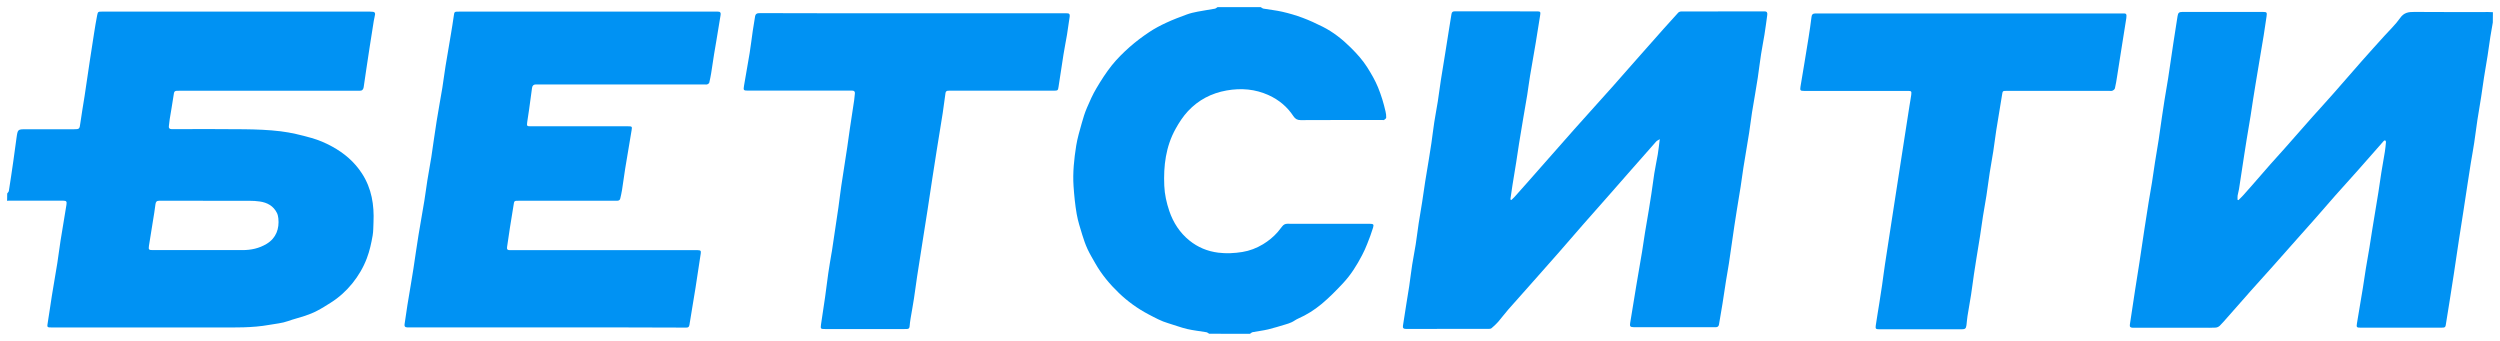
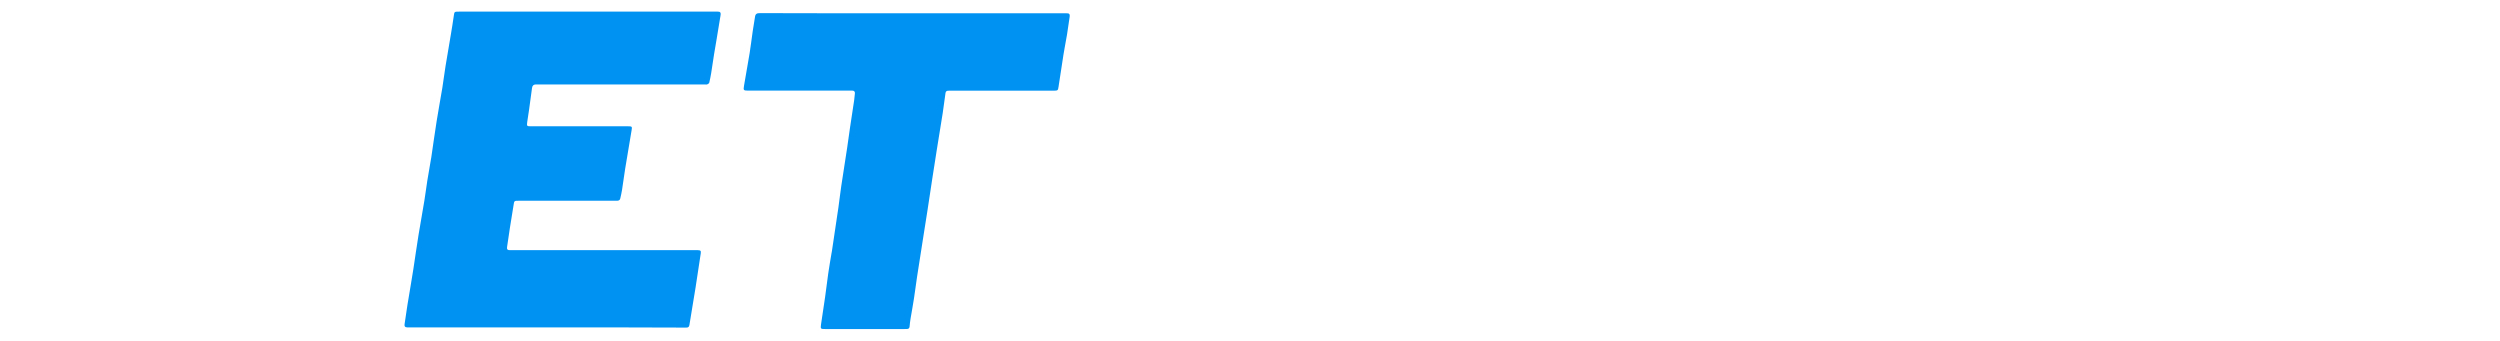
<svg xmlns="http://www.w3.org/2000/svg" width="176" height="24" viewBox="0 0 176 24" fill="none">
-   <path d="M0.507 13.621C0.549 13.562 0.616 13.502 0.624 13.439C0.736 12.742 0.837 12.04 0.938 11.343C1.017 10.799 1.084 10.251 1.163 9.703C1.249 9.099 1.249 9.099 1.849 9.099C2.965 9.099 4.085 9.099 5.201 9.099C5.591 9.099 5.602 9.073 5.651 8.7C5.74 8.055 5.853 7.414 5.954 6.769C6.078 5.952 6.194 5.136 6.317 4.319C6.415 3.663 6.516 3.007 6.621 2.351C6.688 1.929 6.756 1.504 6.838 1.087C6.89 0.826 6.905 0.818 7.175 0.818C9.029 0.818 10.883 0.818 12.738 0.818C17.169 0.818 21.604 0.818 26.036 0.818C26.425 0.818 26.455 0.867 26.361 1.24C26.324 1.389 26.302 1.542 26.279 1.694C26.193 2.235 26.107 2.772 26.024 3.313C25.946 3.816 25.871 4.319 25.796 4.819C25.732 5.262 25.669 5.702 25.601 6.146C25.575 6.314 25.477 6.4 25.305 6.388C25.238 6.385 25.166 6.388 25.099 6.388C20.952 6.388 16.809 6.388 12.663 6.388C12.255 6.388 12.266 6.388 12.21 6.78C12.131 7.32 12.034 7.857 11.947 8.394C11.921 8.558 11.902 8.726 11.887 8.894C11.873 9.028 11.944 9.088 12.075 9.091C12.138 9.091 12.198 9.091 12.262 9.091C13.903 9.091 15.547 9.077 17.188 9.099C18.049 9.11 18.911 9.14 19.765 9.244C20.495 9.334 21.222 9.513 21.934 9.714C22.432 9.856 22.919 10.061 23.372 10.311C24.226 10.777 24.953 11.392 25.489 12.223C26.167 13.275 26.35 14.434 26.294 15.653C26.279 15.963 26.287 16.28 26.234 16.582C26.14 17.122 26.024 17.659 25.826 18.181C25.579 18.834 25.23 19.423 24.799 19.956C24.372 20.482 23.87 20.94 23.29 21.305C22.971 21.507 22.649 21.712 22.316 21.883C22.046 22.025 21.762 22.137 21.473 22.234C21.08 22.368 20.672 22.461 20.282 22.603C19.851 22.759 19.398 22.789 18.956 22.871C17.757 23.087 16.544 23.054 15.334 23.054C11.449 23.058 7.568 23.054 3.684 23.054C3.291 23.054 3.306 23.054 3.369 22.666C3.474 22.055 3.549 21.44 3.65 20.828C3.774 20.056 3.912 19.288 4.036 18.517C4.119 17.995 4.178 17.473 4.261 16.951C4.396 16.104 4.534 15.262 4.677 14.419C4.714 14.188 4.677 14.128 4.452 14.128C3.167 14.125 1.878 14.128 0.594 14.128C0.564 14.128 0.53 14.136 0.5 14.14C0.507 13.968 0.507 13.797 0.507 13.621ZM14.127 17.607C15.105 17.607 16.087 17.607 17.064 17.607C17.671 17.607 18.24 17.488 18.772 17.167C19.447 16.761 19.671 16.093 19.596 15.374C19.581 15.247 19.555 15.113 19.499 14.997C19.252 14.498 18.817 14.259 18.282 14.184C18.049 14.151 17.81 14.136 17.574 14.136C15.454 14.132 13.33 14.136 11.209 14.132C11.026 14.132 10.966 14.21 10.944 14.386C10.895 14.792 10.824 15.195 10.76 15.597C10.67 16.168 10.573 16.735 10.486 17.305C10.445 17.577 10.483 17.607 10.756 17.607C11.884 17.607 13.004 17.607 14.127 17.607Z" fill="#0092F3" />
-   <path d="M175.494 1.582C175.437 1.917 175.374 2.253 175.321 2.588C175.254 3.028 175.198 3.472 175.127 3.916C175.048 4.423 174.954 4.93 174.876 5.441C174.804 5.899 174.744 6.361 174.673 6.82C174.591 7.361 174.493 7.898 174.411 8.434C174.329 8.975 174.265 9.516 174.183 10.056C174.111 10.533 174.022 11.011 173.943 11.488C173.868 11.947 173.8 12.409 173.729 12.867C173.624 13.553 173.52 14.239 173.415 14.925C173.314 15.574 173.209 16.223 173.111 16.872C172.988 17.681 172.872 18.493 172.748 19.302C172.654 19.929 172.553 20.551 172.456 21.174C172.366 21.748 172.268 22.322 172.179 22.9C172.16 23.012 172.104 23.064 171.991 23.064C171.928 23.064 171.868 23.068 171.804 23.068C169.939 23.068 168.069 23.068 166.204 23.068C165.908 23.068 165.882 23.046 165.93 22.759C166.065 21.92 166.211 21.085 166.35 20.246C166.425 19.798 166.481 19.351 166.556 18.904C166.635 18.415 166.728 17.927 166.807 17.438C166.878 17.009 166.938 16.581 167.009 16.152C167.152 15.276 167.298 14.403 167.44 13.527C167.515 13.069 167.571 12.606 167.646 12.148C167.725 11.652 167.818 11.16 167.897 10.664C167.931 10.444 167.953 10.22 167.972 9.997C167.976 9.956 167.934 9.915 167.912 9.874C167.878 9.892 167.833 9.903 167.807 9.933C167.204 10.616 166.601 11.305 165.998 11.988C165.473 12.577 164.942 13.158 164.421 13.747C163.926 14.306 163.443 14.87 162.952 15.429C162.559 15.876 162.162 16.32 161.765 16.764C161.177 17.427 160.593 18.095 160.001 18.754C159.499 19.317 158.986 19.877 158.484 20.443C157.926 21.07 157.375 21.7 156.82 22.33C156.641 22.531 156.468 22.74 156.274 22.93C156.199 23.005 156.075 23.061 155.97 23.064C155.678 23.083 155.382 23.072 155.09 23.072C153.498 23.072 151.906 23.072 150.314 23.072C150.25 23.072 150.19 23.072 150.127 23.072C149.984 23.064 149.917 23.012 149.943 22.848C150.07 22.039 150.187 21.23 150.31 20.421C150.408 19.776 150.512 19.135 150.614 18.493C150.733 17.703 150.85 16.913 150.969 16.122C151.067 15.492 151.164 14.858 151.265 14.228C151.34 13.762 151.426 13.3 151.501 12.834C151.576 12.375 151.636 11.913 151.707 11.454C151.794 10.91 151.887 10.366 151.973 9.821C152.056 9.281 152.127 8.74 152.206 8.2C152.262 7.808 152.322 7.417 152.385 7.025C152.468 6.522 152.558 6.022 152.636 5.519C152.764 4.684 152.884 3.849 153.007 3.017C153.101 2.391 153.202 1.768 153.299 1.142C153.337 0.903 153.4 0.84 153.64 0.84C155.532 0.84 157.424 0.84 159.315 0.84C159.585 0.84 159.607 0.877 159.566 1.153C159.495 1.6 159.435 2.048 159.364 2.495C159.27 3.077 159.169 3.655 159.072 4.236C158.978 4.799 158.884 5.362 158.791 5.925C158.735 6.272 158.675 6.622 158.622 6.973C158.562 7.364 158.506 7.76 158.442 8.151C158.353 8.714 158.255 9.277 158.161 9.84C158.102 10.194 158.045 10.548 157.993 10.906C157.869 11.708 157.753 12.513 157.626 13.315C157.603 13.468 157.551 13.617 157.528 13.77C157.513 13.867 157.525 13.967 157.525 14.068C157.543 14.075 157.566 14.083 157.585 14.09C157.693 13.982 157.806 13.878 157.907 13.766C158.102 13.55 158.296 13.333 158.487 13.113C158.937 12.599 159.383 12.084 159.832 11.57C160.158 11.201 160.491 10.843 160.814 10.477C161.477 9.728 162.132 8.975 162.795 8.229C163.286 7.678 163.788 7.137 164.275 6.581C164.942 5.828 165.593 5.064 166.26 4.311C166.788 3.711 167.328 3.118 167.863 2.525C168.238 2.111 168.65 1.723 168.968 1.269C169.238 0.881 169.56 0.836 169.976 0.84C171.71 0.855 173.448 0.847 175.183 0.847C175.288 0.847 175.396 0.855 175.501 0.858C175.494 1.086 175.494 1.332 175.494 1.582Z" fill="#0092F3" />
-   <path d="M85.126 23.496C85.059 23.459 84.999 23.399 84.928 23.388C84.474 23.31 84.014 23.265 83.568 23.161C83.122 23.056 82.695 22.885 82.253 22.758C81.755 22.616 81.313 22.367 80.86 22.132C80.092 21.729 79.395 21.226 78.766 20.622C78.121 20.003 77.556 19.324 77.114 18.549C76.927 18.217 76.724 17.885 76.563 17.538C76.413 17.214 76.297 16.875 76.192 16.535C76.046 16.051 75.885 15.562 75.799 15.066C75.687 14.421 75.623 13.762 75.578 13.109C75.514 12.151 75.615 11.197 75.765 10.253C75.851 9.72 76.009 9.194 76.155 8.672C76.256 8.303 76.372 7.934 76.522 7.584C76.721 7.118 76.927 6.652 77.185 6.219C77.515 5.66 77.867 5.108 78.271 4.601C78.646 4.135 79.08 3.706 79.53 3.307C79.961 2.927 80.425 2.58 80.905 2.26C81.283 2.006 81.695 1.79 82.107 1.6C82.579 1.38 83.066 1.197 83.553 1.018C83.796 0.929 84.055 0.869 84.31 0.821C84.714 0.742 85.119 0.686 85.523 0.612C85.594 0.601 85.654 0.537 85.718 0.5C86.729 0.5 87.741 0.5 88.752 0.5C88.82 0.537 88.88 0.597 88.951 0.608C89.393 0.686 89.842 0.727 90.277 0.828C90.76 0.94 91.24 1.078 91.704 1.253C92.183 1.432 92.652 1.648 93.112 1.879C93.862 2.256 94.513 2.774 95.105 3.363C95.532 3.788 95.937 4.236 96.259 4.747C96.54 5.198 96.81 5.653 97.012 6.148C97.237 6.7 97.409 7.263 97.54 7.841C97.574 7.986 97.596 8.136 97.589 8.285C97.585 8.341 97.495 8.4 97.439 8.445C97.416 8.464 97.368 8.449 97.33 8.449C95.409 8.449 93.487 8.445 91.562 8.456C91.322 8.456 91.183 8.367 91.06 8.184C90.625 7.52 90.041 7.032 89.314 6.7C88.363 6.268 87.385 6.189 86.359 6.368C85.28 6.559 84.366 7.039 83.632 7.826C83.291 8.192 83.006 8.628 82.763 9.068C82.07 10.313 81.905 11.674 81.965 13.076C81.991 13.691 82.126 14.284 82.32 14.858C82.598 15.674 83.062 16.39 83.737 16.934C84.325 17.408 84.999 17.691 85.767 17.788C86.34 17.859 86.902 17.829 87.46 17.74C87.973 17.658 88.46 17.471 88.917 17.195C89.31 16.957 89.655 16.673 89.955 16.33C90.063 16.204 90.164 16.07 90.266 15.939C90.359 15.82 90.468 15.753 90.629 15.753C92.566 15.756 94.498 15.756 96.435 15.756C96.682 15.756 96.735 15.794 96.663 16.029C96.547 16.416 96.401 16.797 96.251 17.173C96.147 17.442 96.027 17.706 95.892 17.963C95.525 18.668 95.105 19.343 94.562 19.924C94.075 20.447 93.573 20.957 93.026 21.412C92.532 21.822 91.981 22.169 91.386 22.43C91.228 22.497 91.09 22.613 90.936 22.683C90.794 22.751 90.64 22.799 90.487 22.844C90.082 22.963 89.677 23.094 89.269 23.191C88.913 23.276 88.546 23.314 88.187 23.384C88.119 23.399 88.059 23.459 87.999 23.5C87.048 23.496 86.089 23.496 85.126 23.496Z" fill="#0092F3" />
-   <path d="M106.393 14.085C106.479 14.003 106.569 13.925 106.648 13.835C106.944 13.507 107.236 13.179 107.528 12.847C107.892 12.437 108.251 12.027 108.611 11.617C109.349 10.778 110.087 9.939 110.828 9.104C111.364 8.5 111.907 7.903 112.443 7.303C112.821 6.882 113.2 6.464 113.574 6.043C114.125 5.42 114.672 4.794 115.222 4.171C115.859 3.452 116.496 2.732 117.133 2.013C117.466 1.636 117.803 1.263 118.144 0.894C118.193 0.842 118.283 0.808 118.354 0.808C120.309 0.805 122.261 0.805 124.216 0.801C124.411 0.801 124.433 0.909 124.415 1.054C124.351 1.52 124.291 1.99 124.216 2.452C124.145 2.904 124.048 3.355 123.98 3.81C123.894 4.361 123.83 4.917 123.748 5.469C123.688 5.868 123.621 6.263 123.553 6.662C123.482 7.076 123.407 7.493 123.343 7.907C123.268 8.392 123.212 8.88 123.137 9.361C123.006 10.181 122.864 10.998 122.733 11.818C122.662 12.265 122.605 12.713 122.538 13.16C122.452 13.705 122.358 14.249 122.272 14.793C122.212 15.162 122.156 15.528 122.1 15.897C121.972 16.773 121.849 17.653 121.718 18.529C121.658 18.932 121.579 19.334 121.515 19.741C121.429 20.285 121.351 20.833 121.264 21.377C121.186 21.866 121.1 22.354 121.017 22.843C120.995 22.988 120.909 23.037 120.77 23.037C118.848 23.033 116.923 23.037 115.001 23.033C114.762 23.033 114.724 22.962 114.765 22.731C114.866 22.145 114.96 21.556 115.054 20.971C115.099 20.688 115.147 20.408 115.192 20.125C115.331 19.319 115.47 18.51 115.604 17.705C115.676 17.265 115.735 16.821 115.807 16.381C115.893 15.848 115.986 15.319 116.076 14.786C116.14 14.405 116.2 14.029 116.256 13.649C116.327 13.171 116.387 12.691 116.462 12.213C116.533 11.766 116.631 11.322 116.706 10.879C116.762 10.539 116.796 10.196 116.848 9.797C116.739 9.868 116.653 9.902 116.597 9.961C115.994 10.64 115.398 11.318 114.799 12.001C114.275 12.597 113.75 13.197 113.226 13.794C112.649 14.45 112.065 15.103 111.488 15.763C110.888 16.449 110.293 17.142 109.693 17.828C109.049 18.559 108.401 19.29 107.757 20.017C107.232 20.606 106.708 21.191 106.187 21.784C105.94 22.067 105.715 22.373 105.468 22.66C105.326 22.824 105.165 22.966 105 23.107C104.959 23.141 104.884 23.152 104.824 23.152C102.876 23.156 100.928 23.152 98.98 23.156C98.819 23.156 98.74 23.1 98.767 22.936C98.849 22.41 98.928 21.881 99.014 21.355C99.078 20.952 99.149 20.55 99.209 20.143C99.284 19.64 99.34 19.133 99.418 18.633C99.493 18.156 99.591 17.683 99.666 17.206C99.744 16.71 99.8 16.21 99.876 15.714C99.95 15.218 100.04 14.722 100.119 14.226C100.194 13.749 100.258 13.268 100.332 12.791C100.415 12.258 100.509 11.729 100.595 11.195C100.655 10.823 100.715 10.45 100.771 10.073C100.842 9.581 100.898 9.089 100.973 8.6C101.048 8.116 101.142 7.635 101.22 7.15C101.299 6.647 101.359 6.144 101.437 5.64C101.531 5.021 101.636 4.402 101.737 3.787C101.831 3.206 101.921 2.624 102.014 2.042C102.071 1.692 102.13 1.345 102.183 0.995C102.205 0.849 102.273 0.797 102.419 0.797C104.356 0.801 106.288 0.801 108.225 0.801C108.435 0.801 108.465 0.842 108.431 1.047C108.326 1.703 108.225 2.359 108.116 3.012C107.985 3.787 107.843 4.563 107.716 5.338C107.641 5.786 107.588 6.233 107.517 6.68C107.427 7.236 107.326 7.791 107.232 8.347C107.135 8.932 107.034 9.521 106.94 10.111C106.869 10.547 106.813 10.983 106.742 11.415C106.655 11.96 106.562 12.504 106.476 13.048C106.423 13.377 106.378 13.708 106.33 14.036C106.36 14.062 106.375 14.074 106.393 14.085Z" fill="#0092F3" />
-   <path d="M138.665 0.946C142.223 0.946 145.782 0.946 149.341 0.946C149.408 0.946 149.479 0.946 149.547 0.946C149.655 0.946 149.708 0.998 149.704 1.106C149.7 1.162 149.7 1.218 149.693 1.274C149.58 1.997 149.464 2.72 149.348 3.444C149.247 4.085 149.15 4.73 149.045 5.371C149 5.655 148.958 5.934 148.891 6.214C148.876 6.285 148.786 6.356 148.715 6.385C148.648 6.415 148.554 6.397 148.475 6.397C146.078 6.397 143.681 6.397 141.283 6.397C140.98 6.397 140.987 6.4 140.942 6.695C140.807 7.526 140.665 8.358 140.534 9.189C140.459 9.674 140.403 10.158 140.328 10.643C140.249 11.146 140.156 11.646 140.077 12.149C139.995 12.69 139.927 13.231 139.845 13.771C139.77 14.256 139.68 14.737 139.601 15.222C139.526 15.688 139.466 16.154 139.395 16.62C139.313 17.16 139.219 17.697 139.133 18.234C139.077 18.596 139.017 18.957 138.964 19.319C138.893 19.796 138.837 20.277 138.762 20.754C138.684 21.258 138.59 21.757 138.511 22.257C138.478 22.466 138.466 22.678 138.44 22.887C138.406 23.133 138.346 23.181 138.099 23.181C136.163 23.181 134.23 23.181 132.293 23.181C132.065 23.181 132.02 23.144 132.053 22.921C132.128 22.391 132.222 21.869 132.304 21.34C132.372 20.918 132.439 20.493 132.499 20.072C132.57 19.587 132.626 19.103 132.701 18.618C132.855 17.593 133.016 16.571 133.173 15.546C133.278 14.867 133.383 14.185 133.488 13.506C133.589 12.847 133.694 12.183 133.795 11.523C133.9 10.837 134.009 10.151 134.114 9.465C134.218 8.798 134.32 8.13 134.425 7.463C134.466 7.198 134.518 6.937 134.552 6.672C134.582 6.415 134.559 6.4 134.293 6.4C133.769 6.4 133.245 6.4 132.72 6.4C130.817 6.4 128.911 6.4 127.008 6.4C126.745 6.4 126.712 6.367 126.753 6.106C126.847 5.532 126.948 4.957 127.041 4.38C127.135 3.809 127.232 3.242 127.319 2.672C127.397 2.176 127.472 1.68 127.532 1.181C127.551 1.013 127.63 0.953 127.779 0.949C127.854 0.946 127.929 0.946 128.004 0.946C131.563 0.946 135.114 0.946 138.665 0.946Z" fill="#0092F3" />
  <path d="M38.494 23.047C35.284 23.047 32.077 23.047 28.867 23.047C28.8 23.047 28.728 23.047 28.661 23.047C28.519 23.043 28.459 22.98 28.481 22.831C28.552 22.376 28.612 21.921 28.683 21.47C28.762 20.967 28.848 20.467 28.934 19.964C28.994 19.61 29.054 19.255 29.107 18.901C29.227 18.111 29.339 17.317 29.466 16.53C29.597 15.728 29.744 14.931 29.875 14.129C29.953 13.659 30.009 13.182 30.084 12.712C30.163 12.209 30.253 11.709 30.339 11.21C30.347 11.169 30.354 11.124 30.362 11.083C30.489 10.229 30.605 9.379 30.74 8.525C30.863 7.742 31.013 6.963 31.141 6.18C31.223 5.673 31.283 5.159 31.366 4.652C31.485 3.91 31.616 3.171 31.74 2.433C31.811 2.004 31.882 1.576 31.942 1.147C31.987 0.823 31.98 0.819 32.306 0.819C32.354 0.819 32.407 0.819 32.456 0.819C38.419 0.819 44.379 0.819 50.342 0.819C50.406 0.819 50.466 0.823 50.529 0.819C50.69 0.811 50.758 0.886 50.732 1.046C50.63 1.646 50.533 2.247 50.436 2.843C50.383 3.168 50.323 3.492 50.271 3.816C50.2 4.264 50.136 4.711 50.065 5.159C50.027 5.379 49.986 5.599 49.934 5.815C49.922 5.867 49.851 5.915 49.795 5.938C49.735 5.96 49.66 5.945 49.589 5.945C45.712 5.945 41.835 5.945 37.958 5.945C37.883 5.945 37.808 5.949 37.733 5.945C37.569 5.942 37.479 6.024 37.456 6.184C37.389 6.687 37.321 7.191 37.25 7.698C37.209 8 37.157 8.298 37.115 8.6C37.078 8.876 37.097 8.891 37.37 8.891C38.764 8.891 40.153 8.891 41.547 8.891C42.438 8.891 43.334 8.891 44.225 8.891C44.491 8.891 44.51 8.909 44.465 9.167C44.315 10.072 44.158 10.979 44.011 11.884C43.933 12.38 43.869 12.876 43.791 13.372C43.761 13.573 43.712 13.771 43.667 13.972C43.637 14.114 43.536 14.133 43.412 14.133C42.524 14.129 41.64 14.133 40.753 14.133C39.34 14.133 37.932 14.133 36.52 14.133C36.194 14.133 36.201 14.136 36.153 14.457C36.074 14.983 35.98 15.508 35.898 16.038C35.827 16.493 35.763 16.944 35.696 17.399C35.669 17.559 35.744 17.615 35.894 17.611C35.958 17.607 36.018 17.611 36.081 17.611C40.359 17.611 44.633 17.611 48.911 17.611C48.979 17.611 49.05 17.611 49.117 17.611C49.327 17.619 49.361 17.652 49.331 17.857C49.211 18.659 49.087 19.464 48.964 20.266C48.889 20.735 48.81 21.209 48.731 21.679C48.664 22.078 48.596 22.473 48.536 22.872C48.514 23.01 48.45 23.069 48.312 23.062C48.229 23.058 48.151 23.062 48.068 23.062C44.873 23.047 41.685 23.047 38.494 23.047Z" fill="#0092F3" />
  <path d="M64.286 0.936C67.825 0.936 71.365 0.936 74.905 0.936C74.969 0.936 75.029 0.939 75.092 0.936C75.265 0.924 75.332 0.999 75.306 1.171C75.239 1.599 75.182 2.028 75.115 2.457C75.036 2.919 74.942 3.381 74.868 3.847C74.748 4.608 74.632 5.369 74.519 6.125C74.486 6.353 74.463 6.383 74.22 6.383C73.77 6.386 73.321 6.383 72.871 6.383C70.912 6.383 68.949 6.383 66.99 6.383C66.908 6.383 66.829 6.386 66.747 6.386C66.638 6.39 66.578 6.442 66.563 6.554C66.499 7.02 66.436 7.49 66.368 7.956C66.305 8.366 66.233 8.776 66.17 9.186C66.095 9.652 66.02 10.115 65.945 10.581C65.84 11.237 65.739 11.893 65.638 12.546C65.525 13.287 65.417 14.03 65.301 14.771C65.203 15.416 65.098 16.058 64.997 16.699C64.851 17.624 64.705 18.548 64.563 19.473C64.484 19.987 64.424 20.506 64.342 21.02C64.271 21.486 64.184 21.948 64.106 22.415C64.076 22.605 64.05 22.795 64.035 22.989C64.023 23.104 63.967 23.156 63.858 23.16C63.795 23.164 63.735 23.164 63.671 23.164C61.809 23.164 59.952 23.164 58.09 23.164C57.772 23.164 57.757 23.153 57.801 22.832C57.891 22.195 57.992 21.557 58.086 20.919C58.165 20.368 58.228 19.812 58.307 19.26C58.375 18.787 58.457 18.317 58.536 17.847C58.543 17.791 58.558 17.739 58.566 17.683C58.719 16.654 58.877 15.621 59.026 14.592C59.097 14.097 59.15 13.597 59.225 13.097C59.36 12.191 59.506 11.285 59.644 10.376C59.712 9.936 59.768 9.492 59.832 9.048C59.929 8.381 60.034 7.714 60.135 7.043C60.158 6.89 60.169 6.733 60.184 6.58C60.195 6.446 60.135 6.383 60 6.379C59.937 6.379 59.877 6.379 59.813 6.379C57.427 6.379 55.044 6.379 52.658 6.379C52.347 6.379 52.325 6.353 52.377 6.047C52.508 5.275 52.647 4.507 52.775 3.736C52.857 3.214 52.921 2.692 52.995 2.17C53.044 1.827 53.108 1.484 53.16 1.141C53.183 1.003 53.269 0.936 53.404 0.928C53.479 0.924 53.554 0.924 53.629 0.924C57.18 0.936 60.734 0.936 64.286 0.936Z" fill="#0092F3" />
</svg>